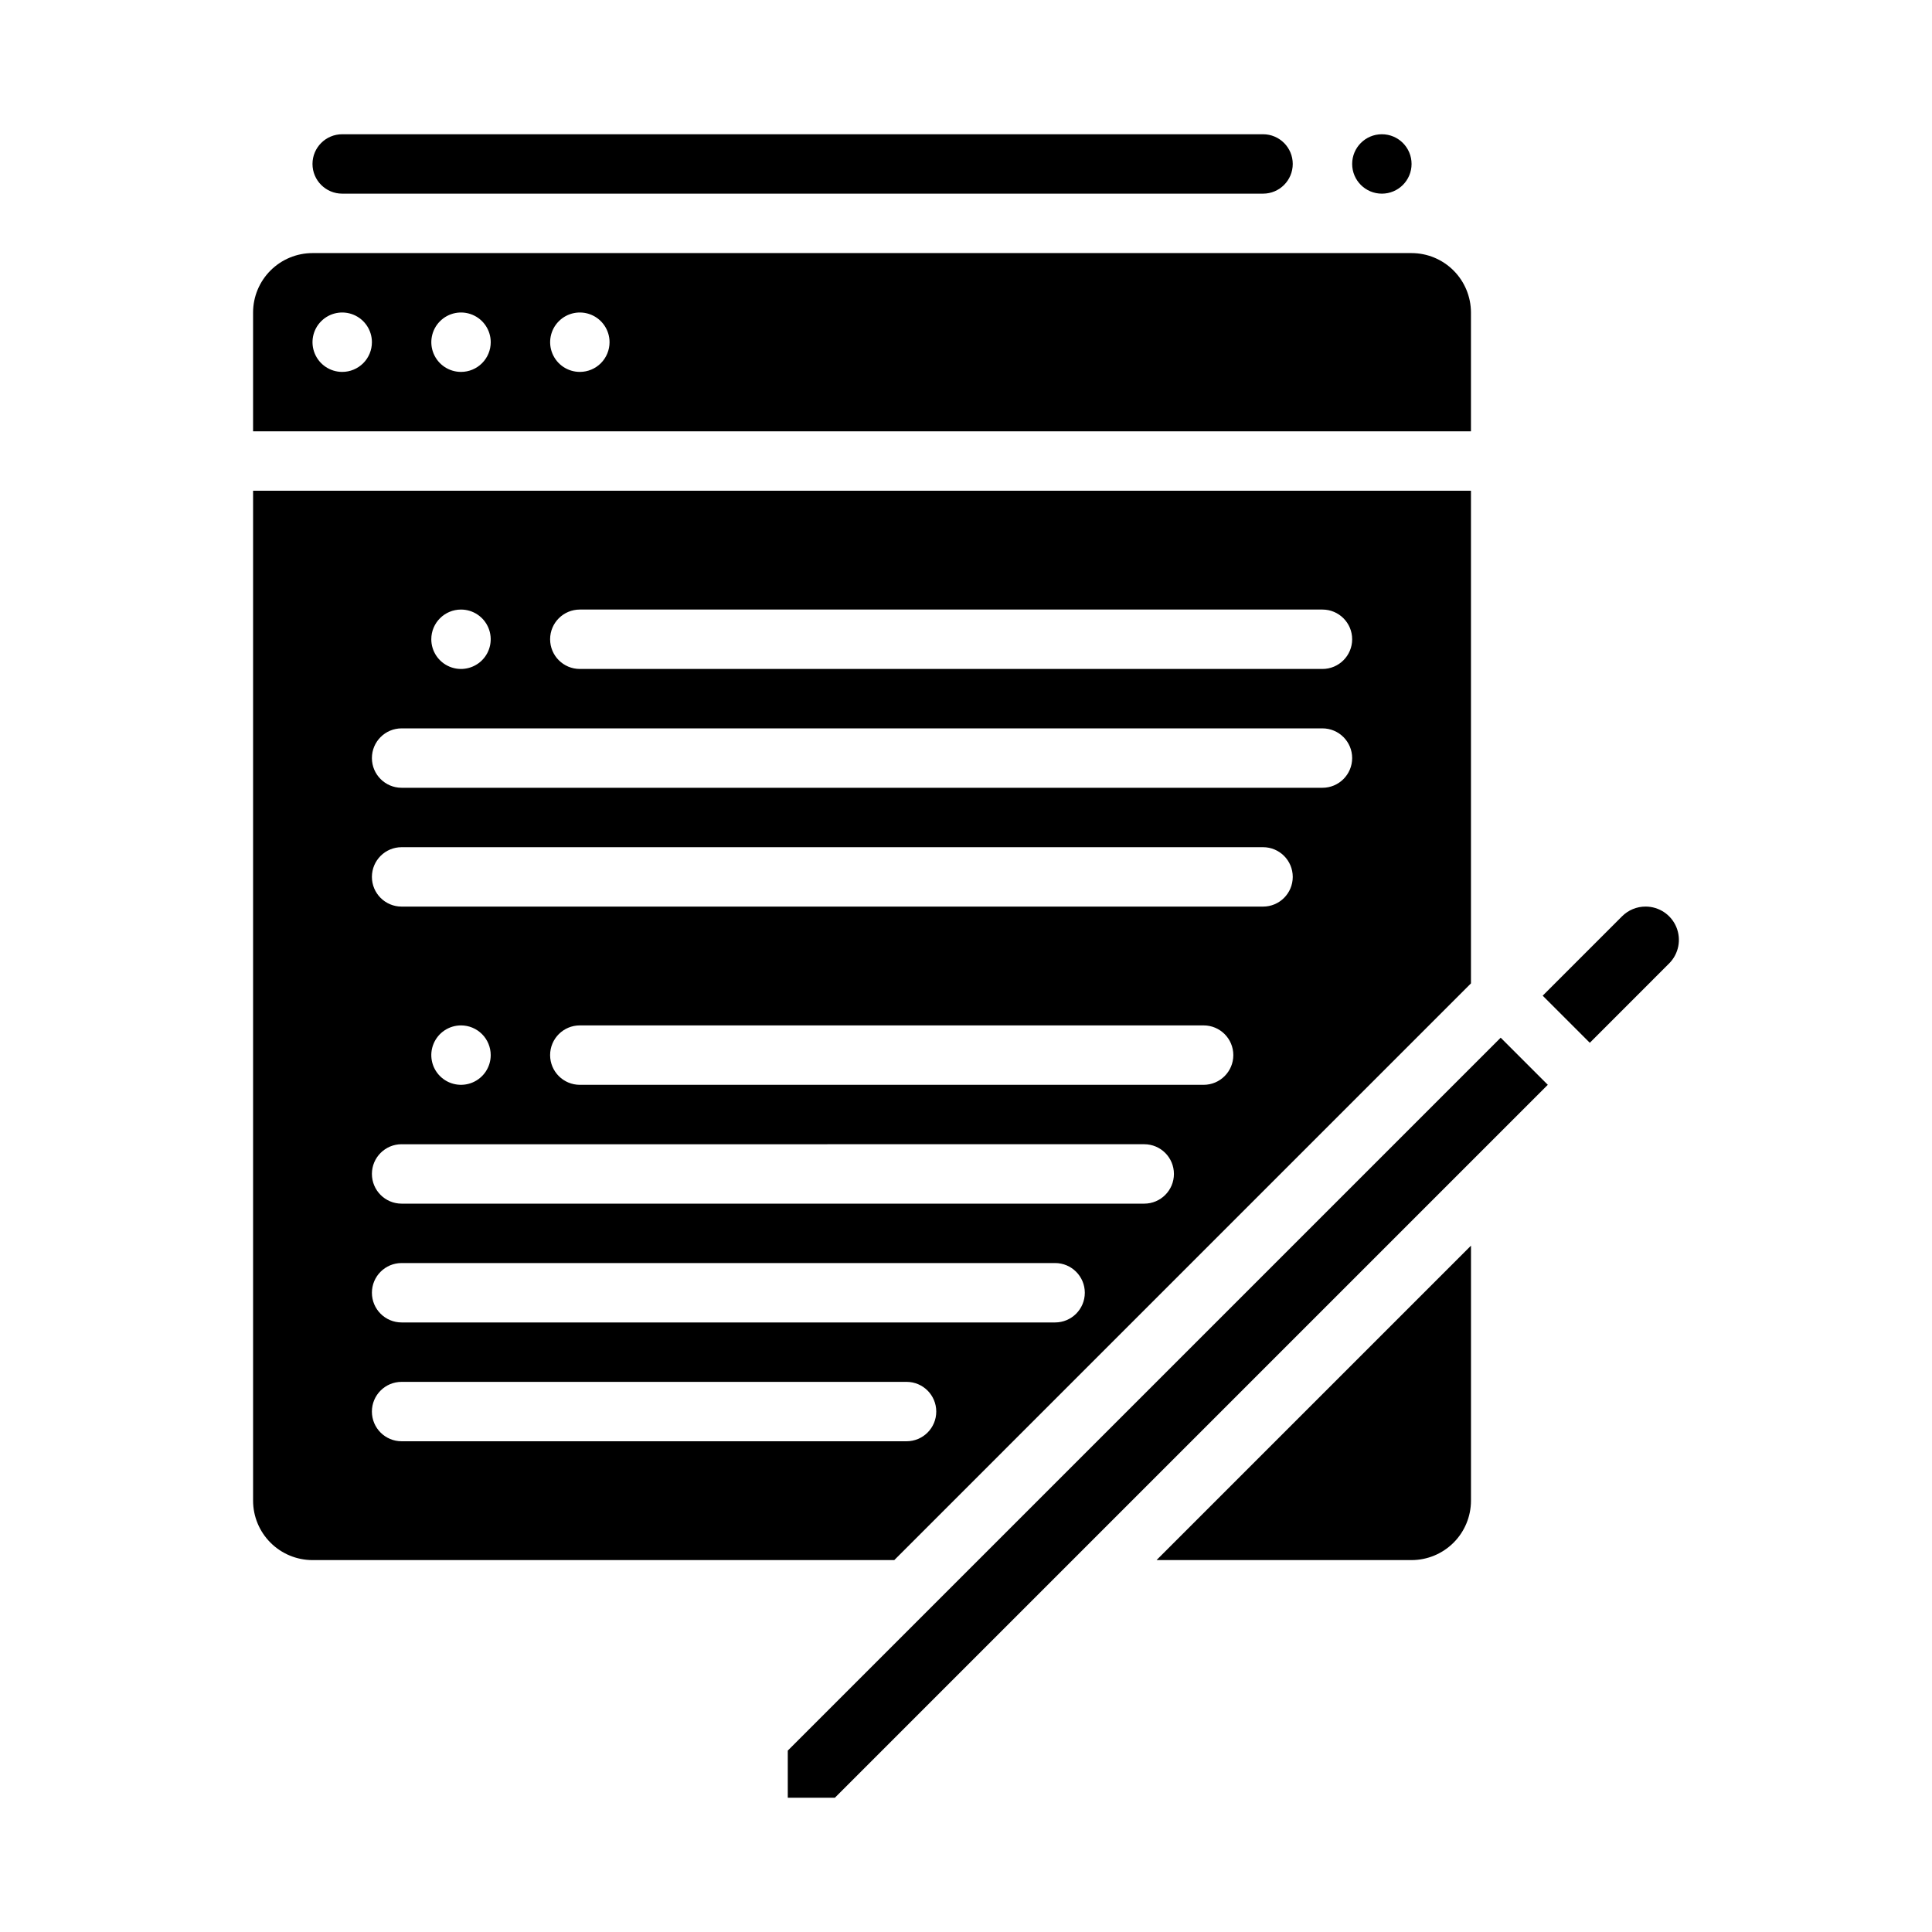
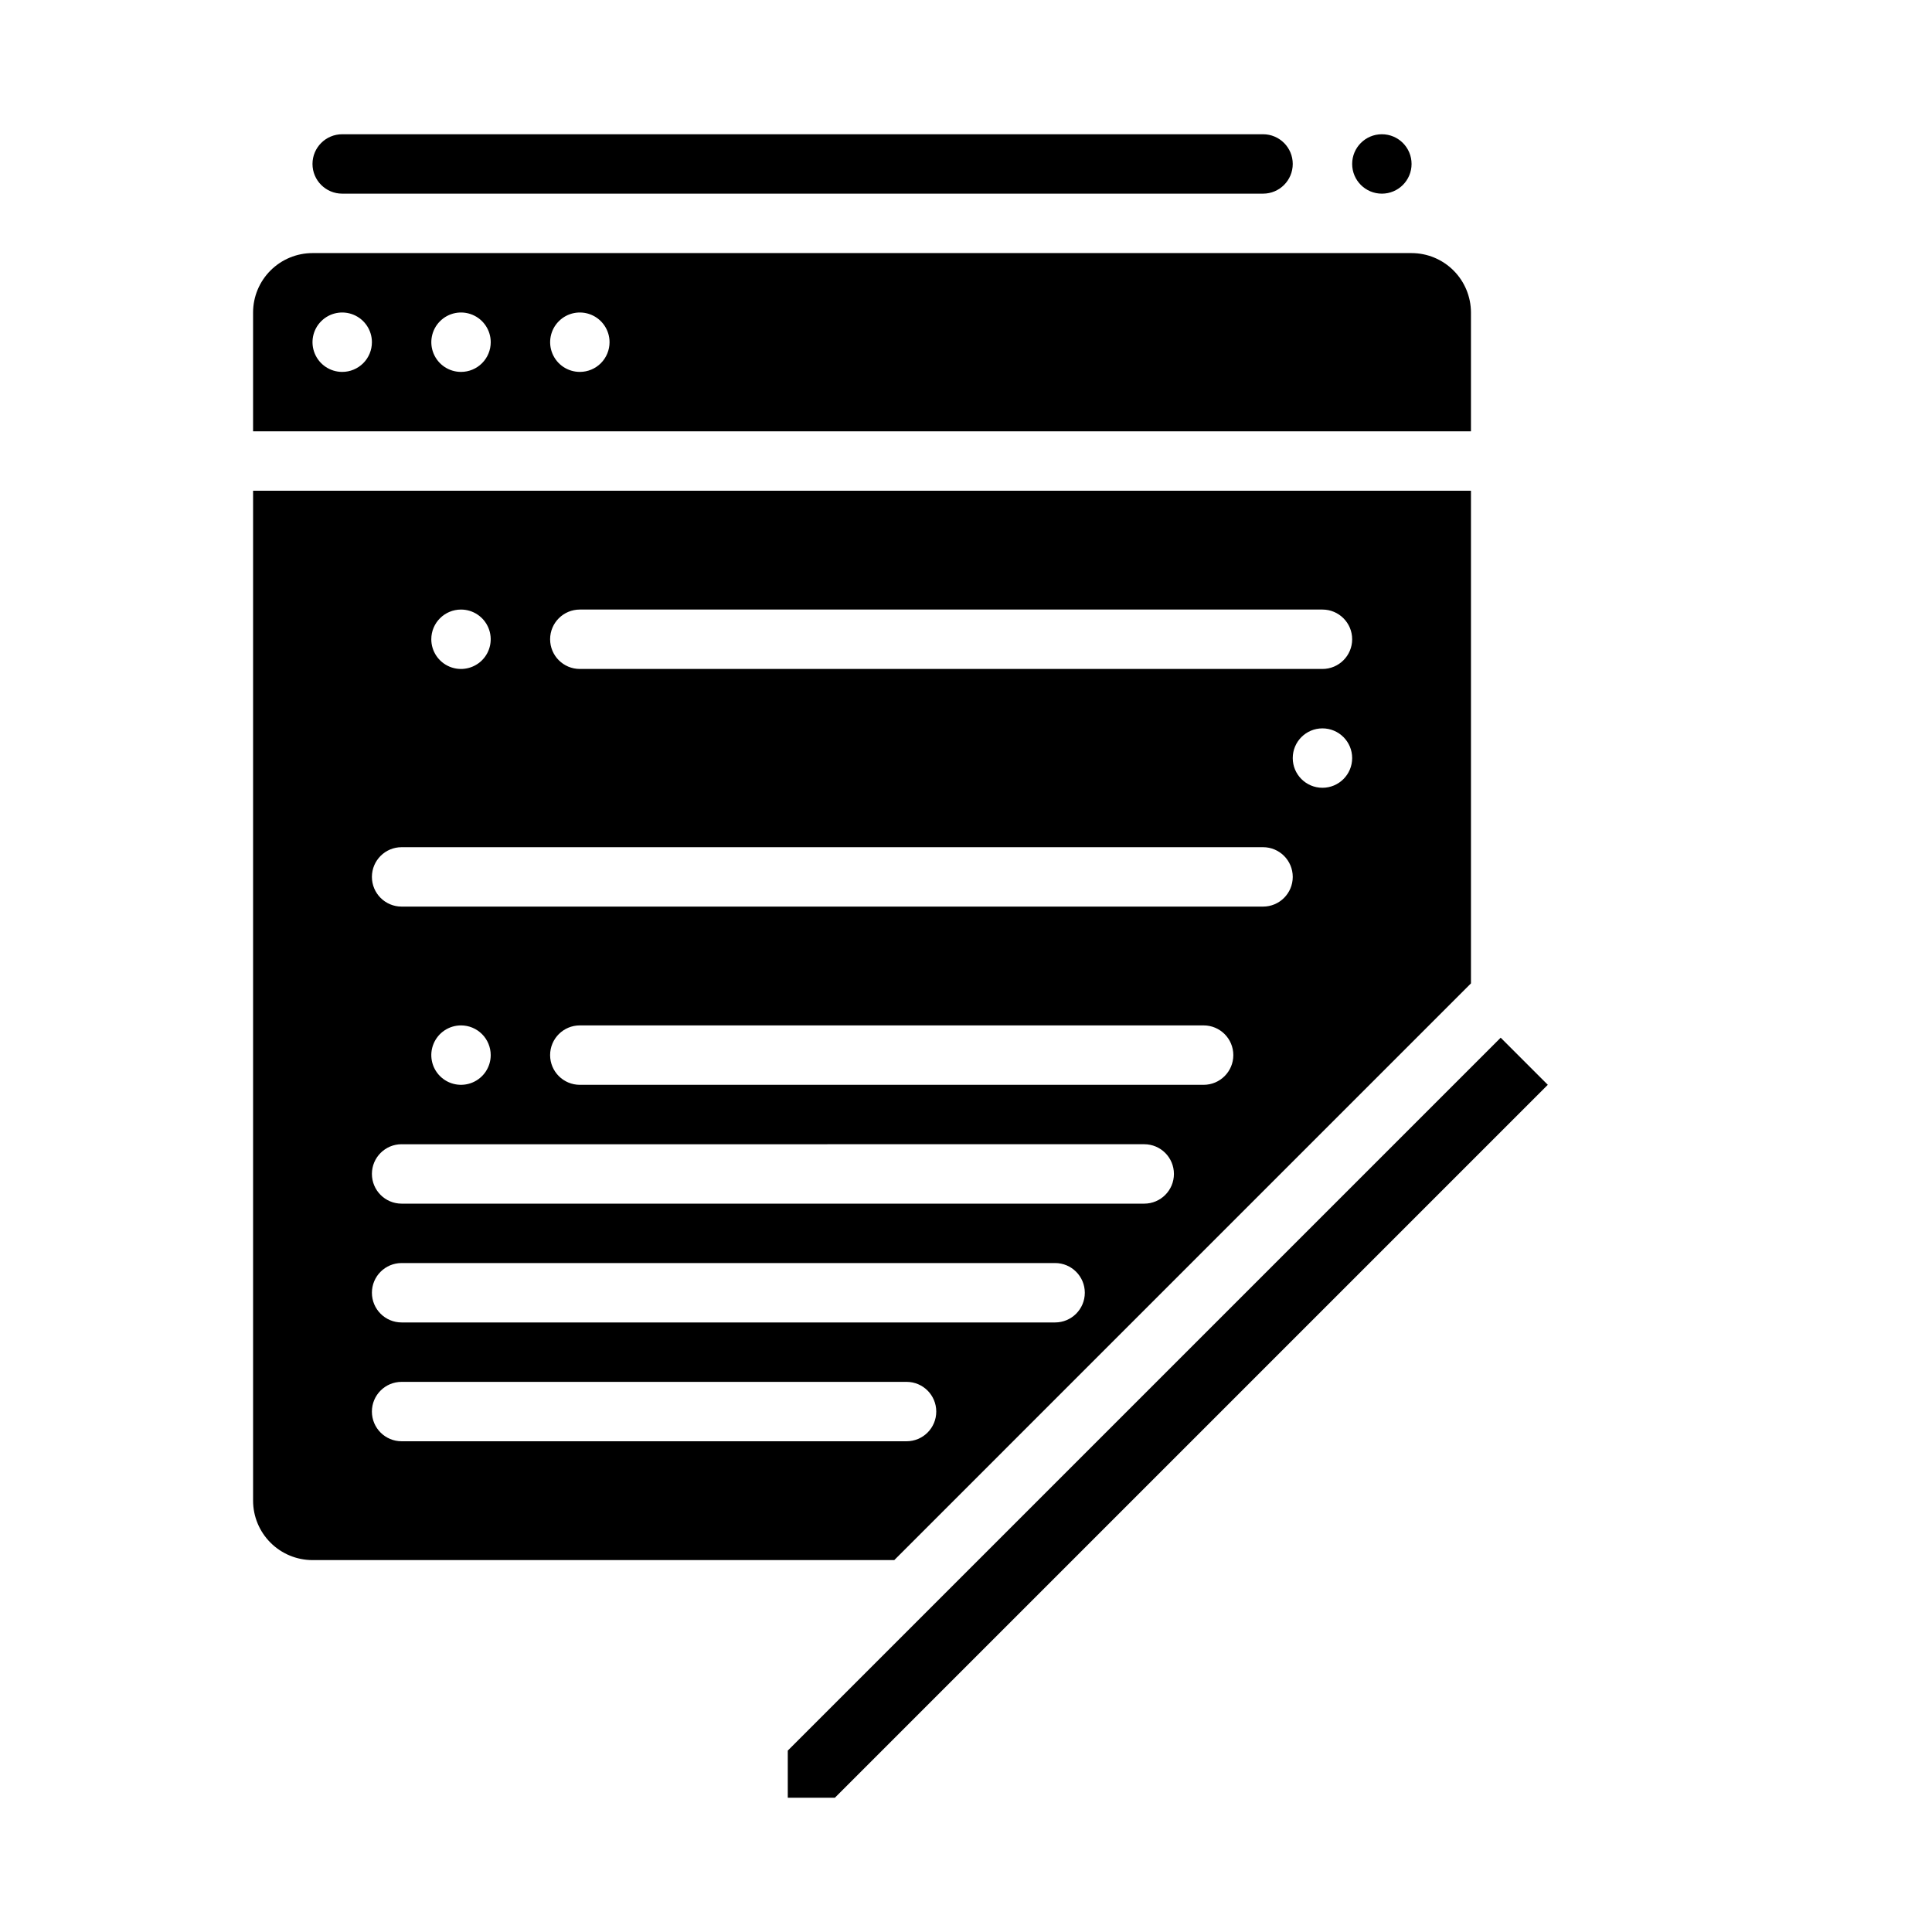
<svg xmlns="http://www.w3.org/2000/svg" fill="#000000" width="800px" height="800px" version="1.1" viewBox="144 144 512 512">
  <g>
-     <path d="m518.08 557.44c4.176-0.004 8.176-1.664 11.129-4.617 2.949-2.949 4.609-6.953 4.617-11.125v-67.586l-83.332 83.328z" />
    <path d="m518.08 211.07h-291.27c-4.172 0.004-8.176 1.664-11.125 4.617-2.953 2.949-4.613 6.953-4.617 11.125v31.488h322.75v-31.488c-0.008-4.172-1.668-8.176-4.617-11.125-2.953-2.953-6.953-4.613-11.129-4.617zm-283.39 31.488c-3.184 0-6.055-1.918-7.273-4.859-1.219-2.941-0.547-6.328 1.707-8.578 2.25-2.254 5.637-2.926 8.578-1.707 2.941 1.219 4.859 4.09 4.859 7.273 0 2.086-0.828 4.09-2.305 5.566-1.477 1.477-3.481 2.305-5.566 2.305zm31.488 0c-3.188 0-6.055-1.918-7.273-4.859-1.219-2.941-0.547-6.328 1.707-8.578 2.25-2.254 5.637-2.926 8.578-1.707s4.859 4.09 4.859 7.273c0 2.086-0.832 4.09-2.305 5.566-1.477 1.477-3.481 2.305-5.566 2.305zm31.488 0c-3.188 0-6.055-1.918-7.273-4.859-1.219-2.941-0.547-6.328 1.707-8.578 2.25-2.254 5.637-2.926 8.578-1.707 2.941 1.219 4.859 4.09 4.859 7.273 0 2.086-0.832 4.09-2.305 5.566-1.477 1.477-3.481 2.305-5.566 2.305z" />
-     <path d="m533.82 404.61v-130.56h-322.75v267.65c0.004 4.172 1.664 8.176 4.617 11.125 2.949 2.953 6.953 4.613 11.125 4.617h154.18zm-70.848 26.879h-165.31c-4.348 0-7.875-3.527-7.875-7.875 0-4.348 3.527-7.871 7.875-7.871h165.31c4.348 0 7.871 3.523 7.871 7.871 0 4.348-3.523 7.875-7.871 7.875zm-165.31-125.95h196.8c4.348 0 7.875 3.523 7.875 7.871s-3.527 7.871-7.875 7.871h-196.8c-4.348 0-7.875-3.523-7.875-7.871s3.527-7.871 7.875-7.871zm-31.488 0c3.184 0 6.051 1.918 7.269 4.859 1.219 2.941 0.547 6.328-1.703 8.578-2.254 2.25-5.641 2.926-8.582 1.707s-4.859-4.09-4.859-7.273c0-4.348 3.527-7.871 7.875-7.871zm-15.742 31.488h244.03c4.348 0 7.875 3.523 7.875 7.871 0 4.348-3.527 7.871-7.875 7.871h-244.03c-4.348 0-7.871-3.523-7.871-7.871 0-4.348 3.523-7.871 7.871-7.871zm0 31.488h228.29c4.348 0 7.871 3.523 7.871 7.871 0 4.348-3.523 7.871-7.871 7.871h-228.29c-4.348 0-7.871-3.523-7.871-7.871 0-4.348 3.523-7.871 7.871-7.871zm23.617 55.105-0.004-0.004c0 3.184-1.918 6.055-4.859 7.273s-6.328 0.547-8.578-1.707c-2.254-2.25-2.926-5.637-1.707-8.578 1.219-2.941 4.086-4.859 7.273-4.859 2.086 0 4.09 0.828 5.566 2.305 1.473 1.477 2.305 3.481 2.305 5.566zm-23.617 23.617 196.8-0.004c4.348 0 7.871 3.523 7.871 7.871 0 4.348-3.523 7.875-7.871 7.875h-196.8c-4.348 0-7.871-3.527-7.871-7.875 0-4.348 3.523-7.871 7.871-7.871zm0 31.488 173.18-0.004c4.348 0 7.875 3.523 7.875 7.871s-3.527 7.871-7.875 7.871h-173.18c-4.348 0-7.871-3.523-7.871-7.871s3.523-7.871 7.871-7.871zm-7.871 39.359-0.004-0.004c0-4.348 3.523-7.871 7.871-7.871h133.82c4.348 0 7.871 3.523 7.871 7.871s-3.523 7.871-7.871 7.871h-133.82c-4.348 0-7.871-3.523-7.871-7.871z" />
-     <path d="m580.1 384.25c-2.344-0.004-4.59 0.926-6.242 2.586l-21.031 21.031 12.484 12.484 21.027-21.031c2.523-2.523 3.281-6.32 1.914-9.621-1.363-3.297-4.582-5.449-8.152-5.449z" />
+     <path d="m533.82 404.61v-130.56h-322.75v267.65c0.004 4.172 1.664 8.176 4.617 11.125 2.949 2.953 6.953 4.613 11.125 4.617h154.18zm-70.848 26.879h-165.31c-4.348 0-7.875-3.527-7.875-7.875 0-4.348 3.527-7.871 7.875-7.871h165.31c4.348 0 7.871 3.523 7.871 7.871 0 4.348-3.523 7.875-7.871 7.875zm-165.31-125.95h196.8c4.348 0 7.875 3.523 7.875 7.871s-3.527 7.871-7.875 7.871h-196.8c-4.348 0-7.875-3.523-7.875-7.871s3.527-7.871 7.875-7.871zm-31.488 0c3.184 0 6.051 1.918 7.269 4.859 1.219 2.941 0.547 6.328-1.703 8.578-2.254 2.25-5.641 2.926-8.582 1.707s-4.859-4.09-4.859-7.273c0-4.348 3.527-7.871 7.875-7.871zm-15.742 31.488h244.03c4.348 0 7.875 3.523 7.875 7.871 0 4.348-3.527 7.871-7.875 7.871c-4.348 0-7.871-3.523-7.871-7.871 0-4.348 3.523-7.871 7.871-7.871zm0 31.488h228.29c4.348 0 7.871 3.523 7.871 7.871 0 4.348-3.523 7.871-7.871 7.871h-228.29c-4.348 0-7.871-3.523-7.871-7.871 0-4.348 3.523-7.871 7.871-7.871zm23.617 55.105-0.004-0.004c0 3.184-1.918 6.055-4.859 7.273s-6.328 0.547-8.578-1.707c-2.254-2.25-2.926-5.637-1.707-8.578 1.219-2.941 4.086-4.859 7.273-4.859 2.086 0 4.09 0.828 5.566 2.305 1.473 1.477 2.305 3.481 2.305 5.566zm-23.617 23.617 196.8-0.004c4.348 0 7.871 3.523 7.871 7.871 0 4.348-3.523 7.875-7.871 7.875h-196.8c-4.348 0-7.871-3.527-7.871-7.875 0-4.348 3.523-7.871 7.871-7.871zm0 31.488 173.18-0.004c4.348 0 7.875 3.523 7.875 7.871s-3.527 7.871-7.875 7.871h-173.18c-4.348 0-7.871-3.523-7.871-7.871s3.523-7.871 7.871-7.871zm-7.871 39.359-0.004-0.004c0-4.348 3.523-7.871 7.871-7.871h133.82c4.348 0 7.871 3.523 7.871 7.871s-3.523 7.871-7.871 7.871h-133.82c-4.348 0-7.871-3.523-7.871-7.871z" />
    <path d="m352.77 607.93v12.484h12.484l188.93-188.93-12.484-12.484z" />
    <path d="m518.08 187.45c0 4.348-3.523 7.871-7.871 7.871-4.348 0-7.871-3.523-7.871-7.871s3.523-7.871 7.871-7.871c4.348 0 7.871 3.523 7.871 7.871" />
    <path d="m234.69 195.32h244.03c4.348 0 7.871-3.523 7.871-7.871s-3.523-7.871-7.871-7.871h-244.03c-4.348 0-7.875 3.523-7.875 7.871s3.527 7.871 7.875 7.871z" />
  </g>
</svg>